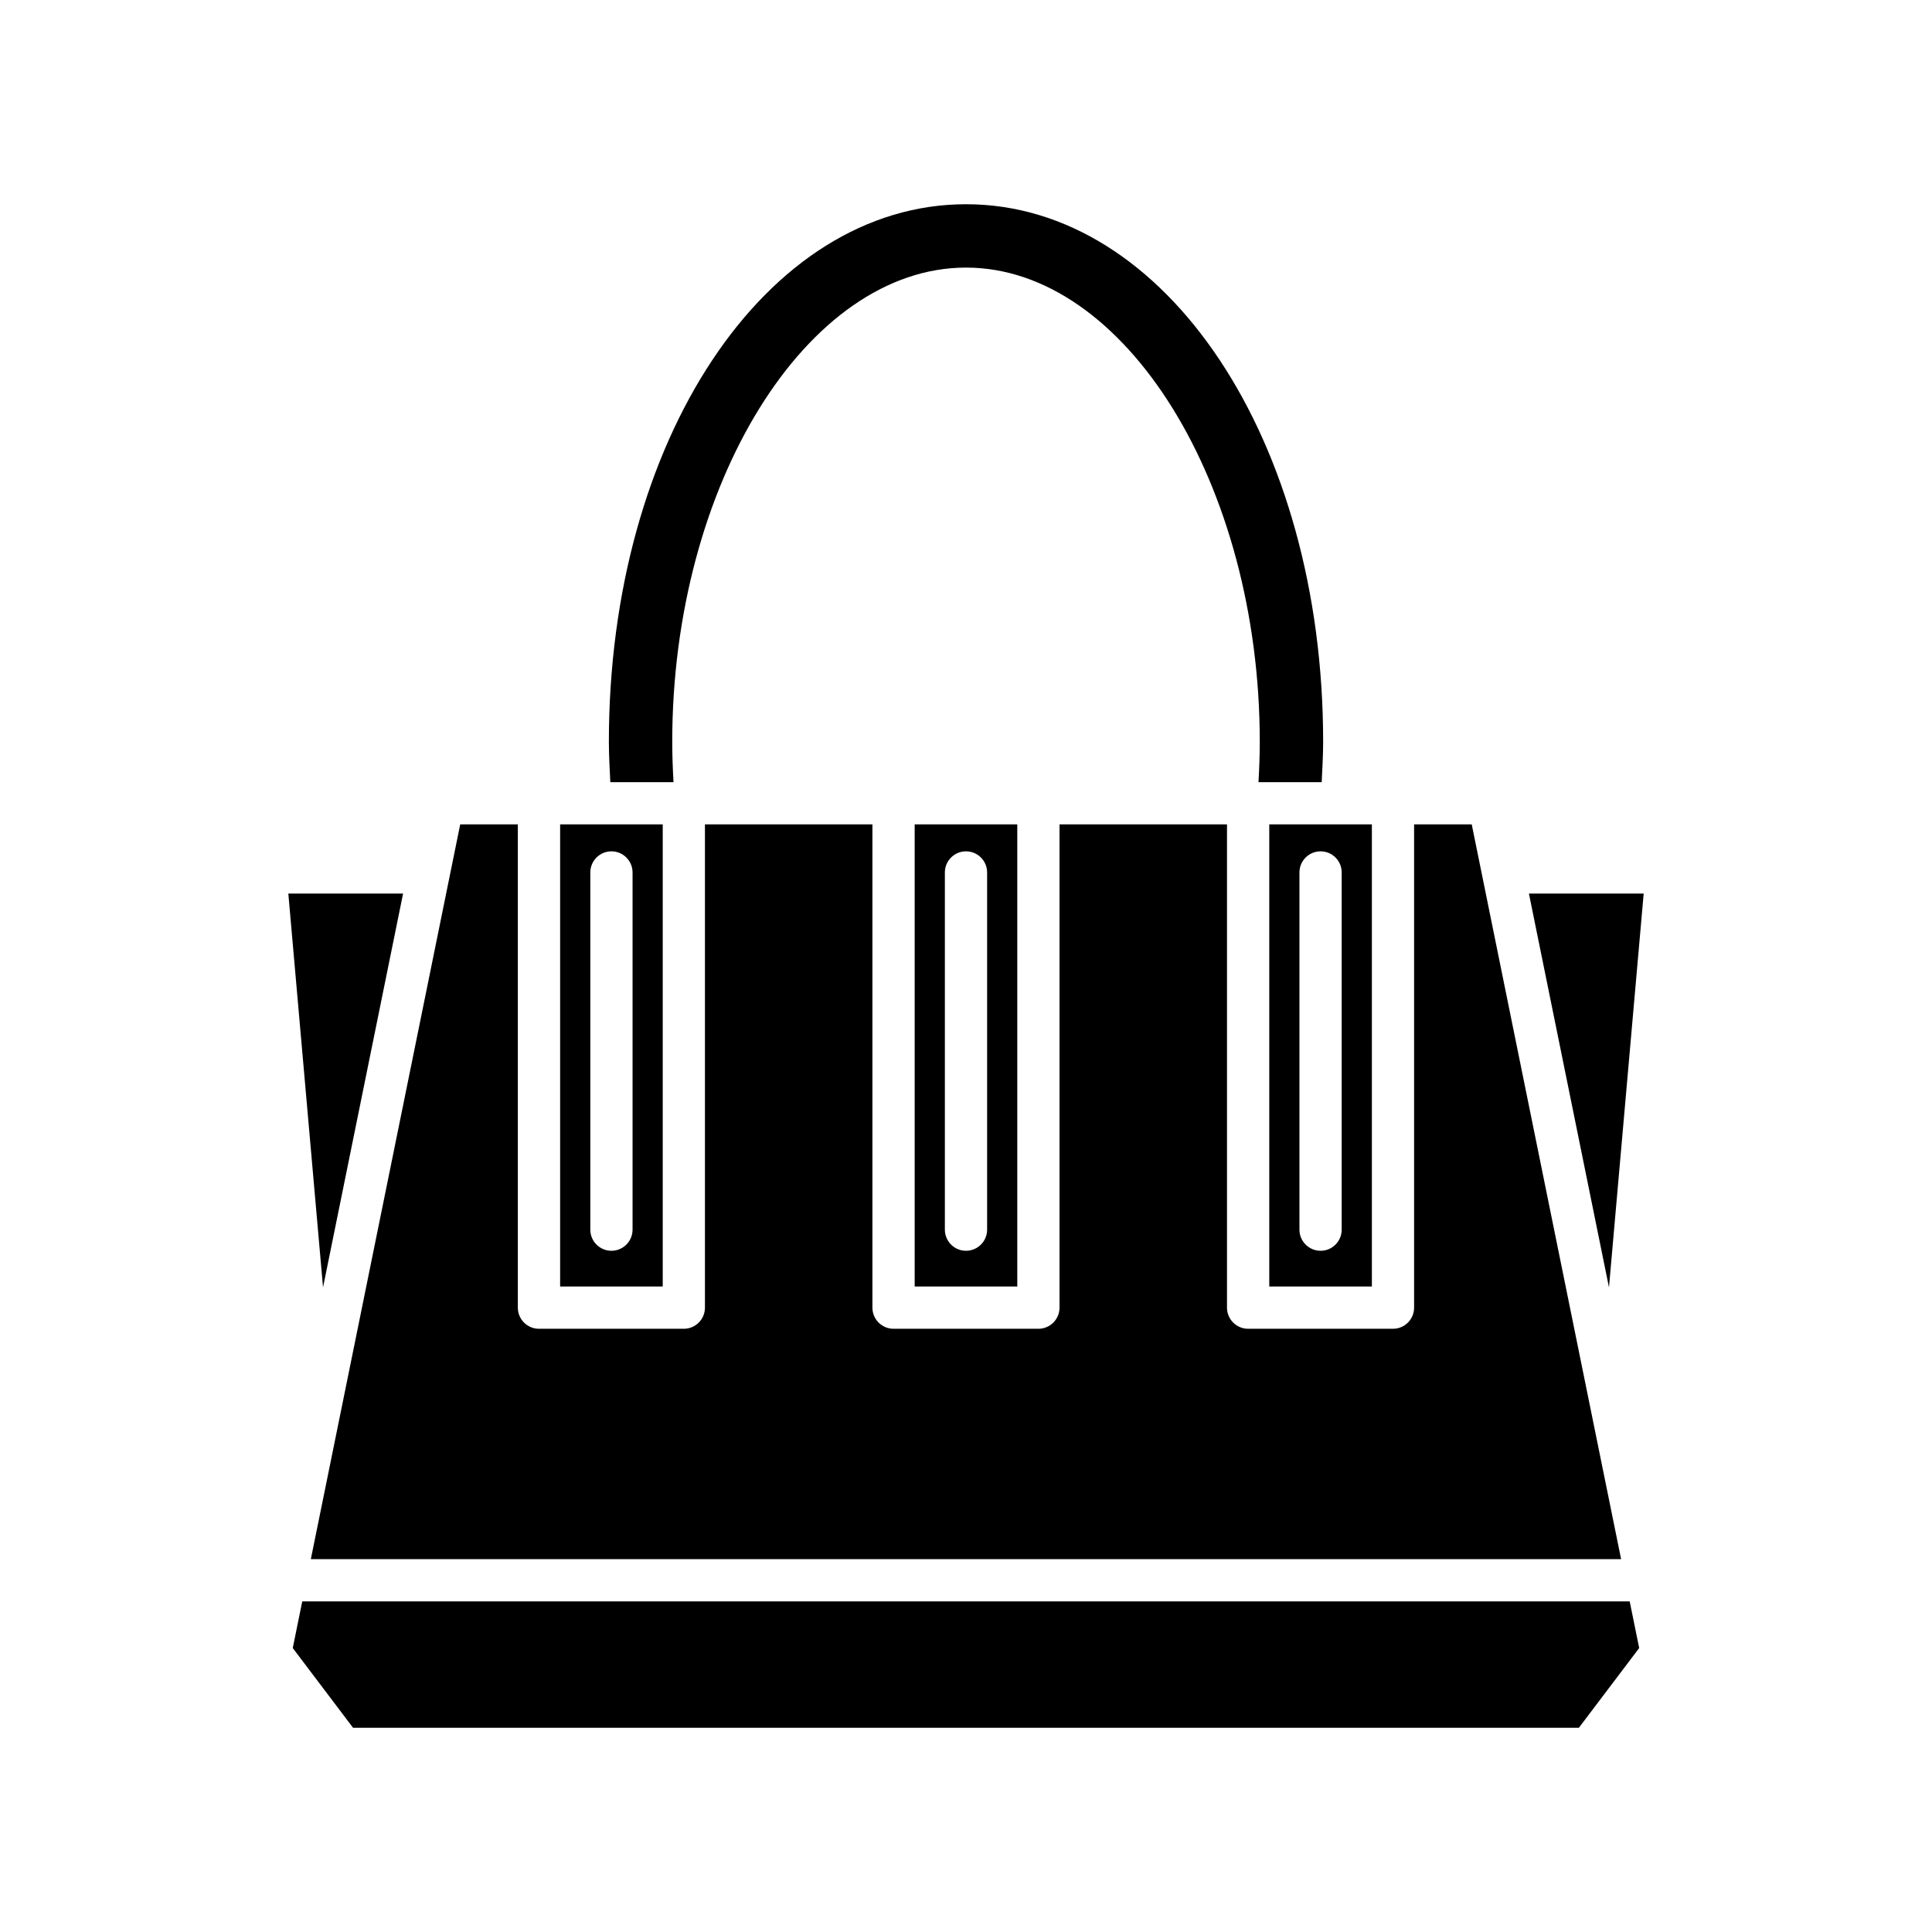
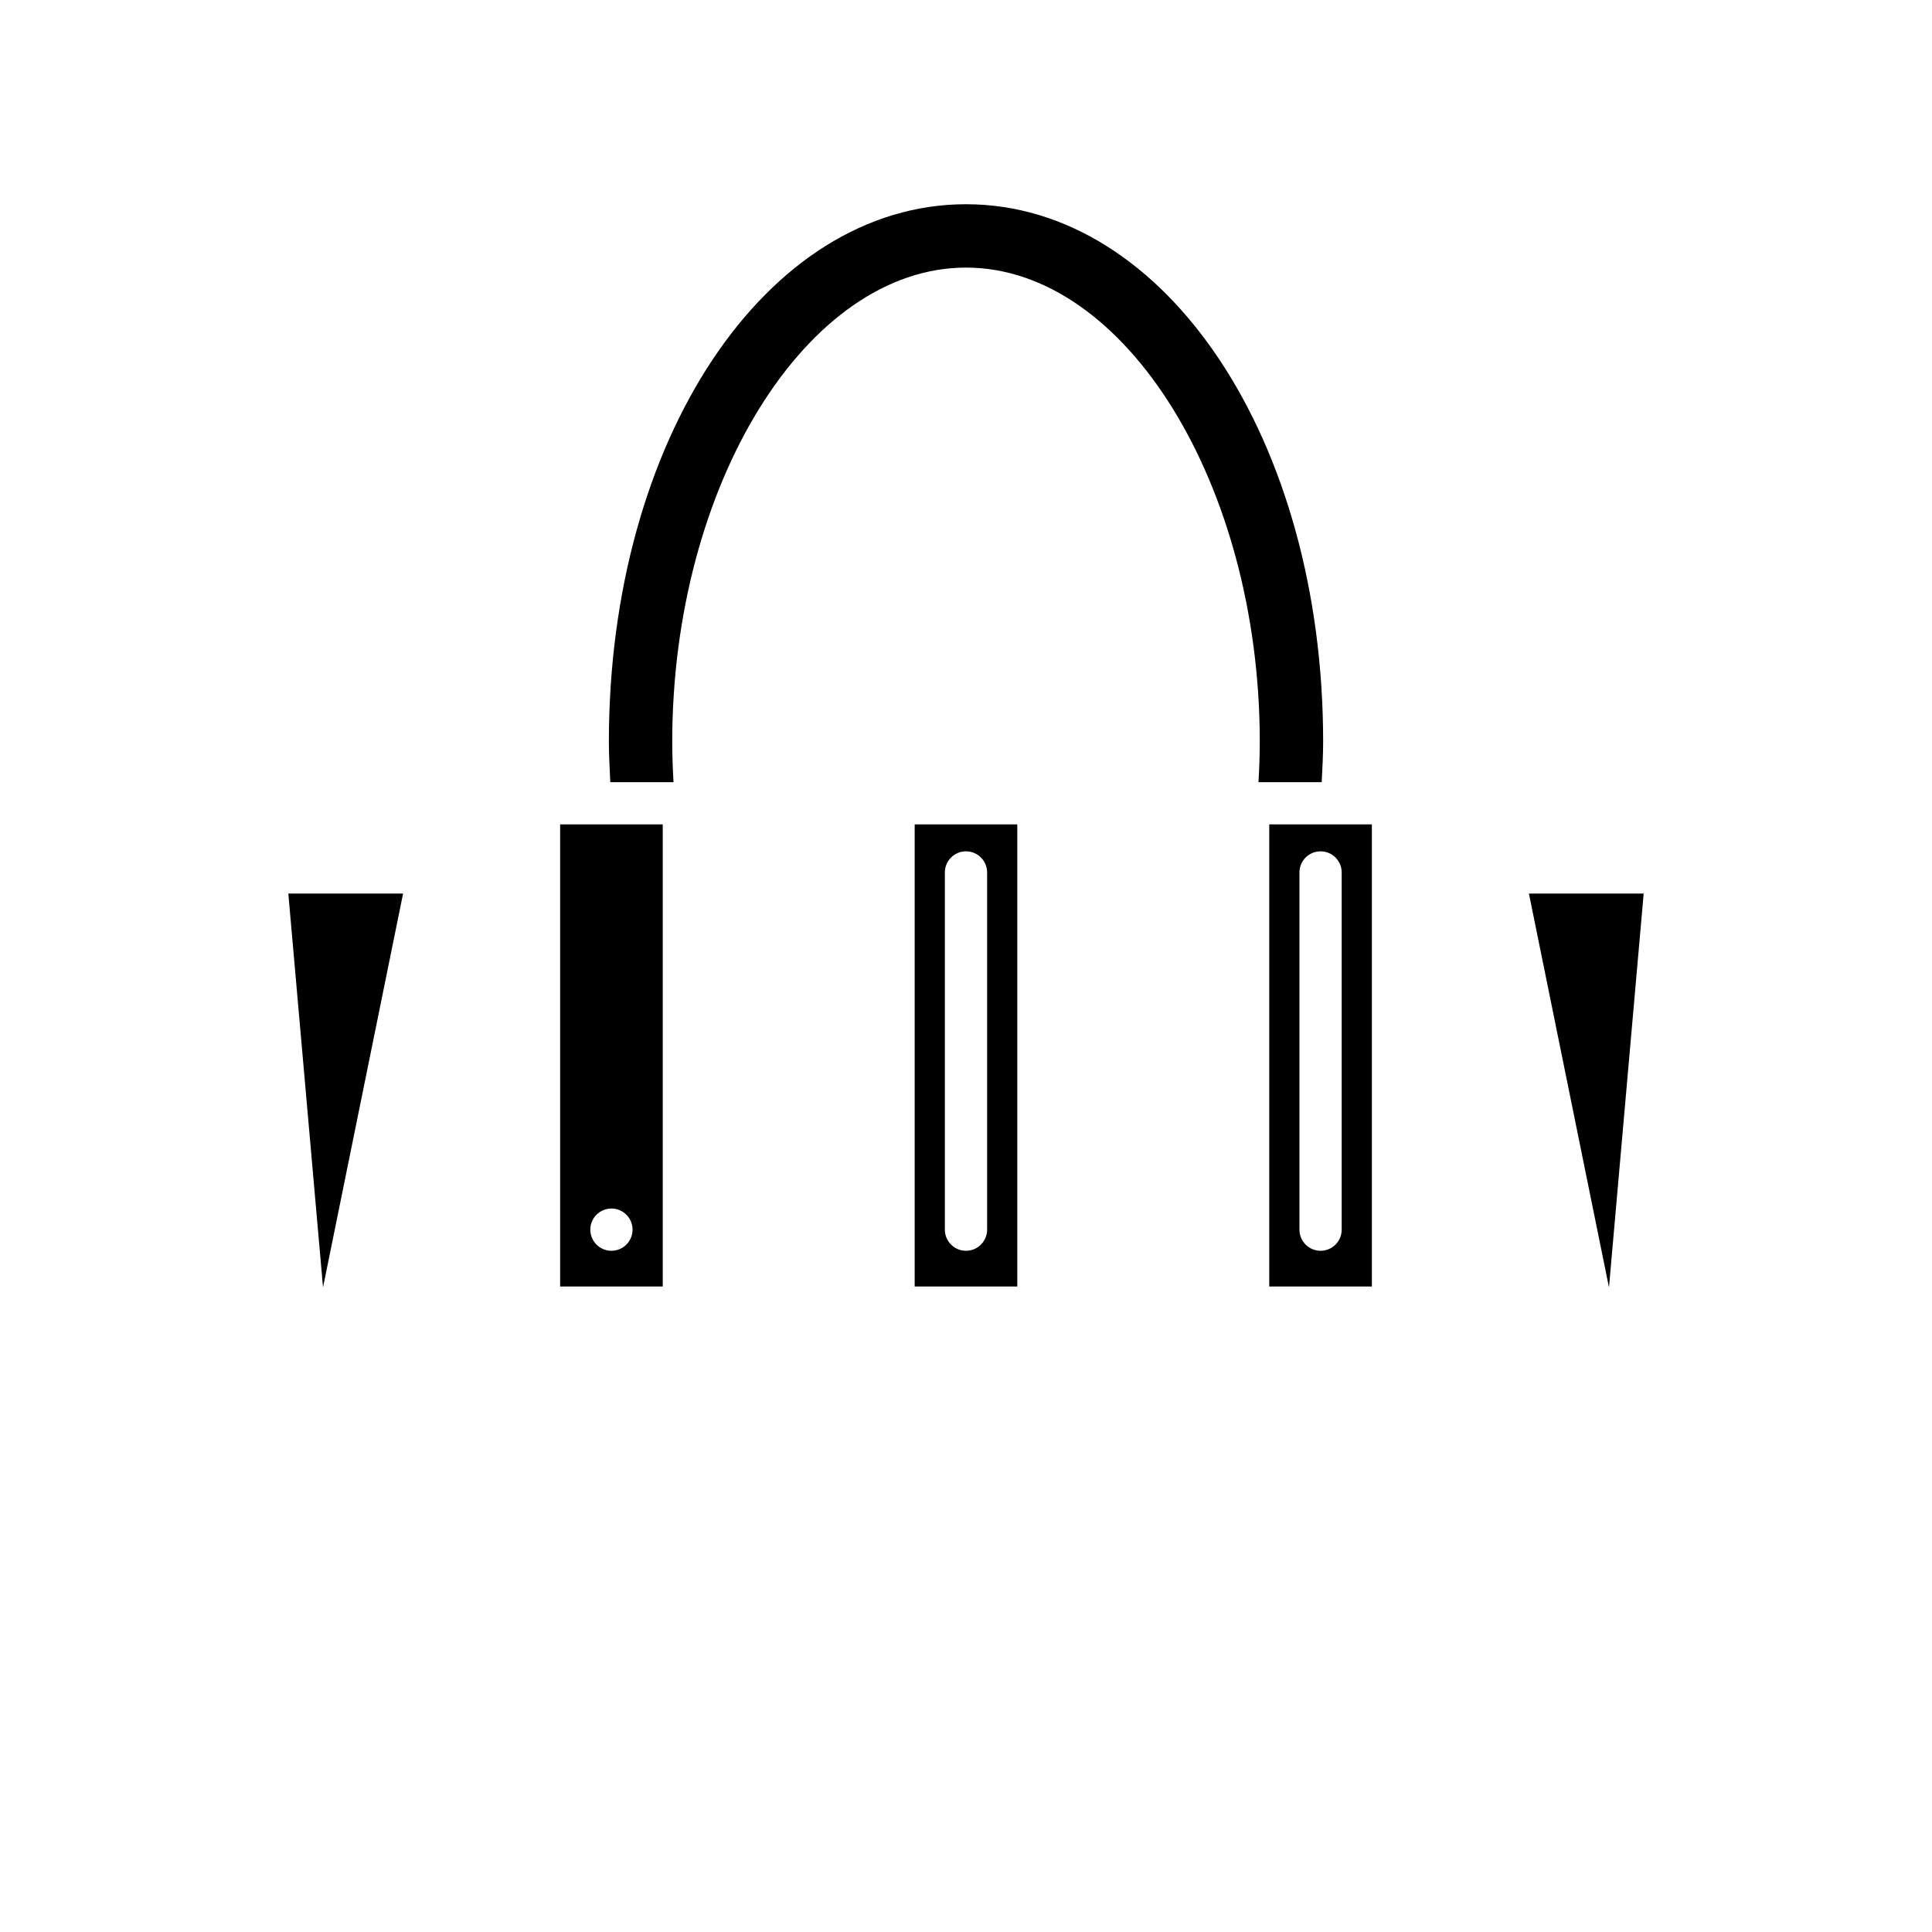
<svg xmlns="http://www.w3.org/2000/svg" fill="#000000" width="800px" height="800px" version="1.1" viewBox="144 144 512 512">
  <g>
-     <path d="m578.4 580.75-2.512-12.359h-351.79l-2.512 12.359 15.98 21.133h324.85z" />
    <path d="m579.59 380.81h-30.41l21.215 104.36z" />
    <path d="m322.49 351.28c-0.203-3.602-0.34-7.18-0.34-10.676 0-68.133 35.652-125.69 77.852-125.69s77.852 57.559 77.852 125.69c0 3.481-0.137 7.062-0.34 10.676h16.75c0.172-3.586 0.383-7.199 0.383-10.676 0-79.898-41.574-142.48-94.645-142.48s-94.645 62.586-94.645 142.48c0 3.481 0.211 7.09 0.383 10.676z" />
-     <path d="m573.61 557.19-39.586-194.72h-15.273v128.07c0 3.09-2.508 5.598-5.598 5.598h-38.387c-3.09 0-5.598-2.508-5.598-5.598v-128.07h-44.383v128.07c0 3.09-2.508 5.598-5.598 5.598h-38.387c-3.09 0-5.598-2.508-5.598-5.598v-128.07h-44.383v128.07c0 3.09-2.508 5.598-5.598 5.598h-38.387c-3.09 0-5.598-2.508-5.598-5.598v-128.07h-15.273l-39.586 194.72z" />
    <path d="m250.82 380.81h-30.41l9.195 104.36z" />
    <path d="m386.4 484.94h27.191v-122.47h-27.191zm8-109.73c0-3.09 2.508-5.598 5.598-5.598s5.598 2.508 5.598 5.598v94.66c0 3.09-2.508 5.598-5.598 5.598s-5.598-2.508-5.598-5.598z" />
    <path d="m480.37 484.94h27.191v-122.47h-27.191zm7.996-109.73c0-3.09 2.508-5.598 5.598-5.598 3.09 0 5.598 2.508 5.598 5.598v94.66c0 3.09-2.508 5.598-5.598 5.598-3.09 0-5.598-2.508-5.598-5.598z" />
-     <path d="m319.63 362.47h-27.191v122.47h27.191zm-7.996 107.4c0 3.09-2.508 5.598-5.598 5.598s-5.598-2.508-5.598-5.598v-94.66c0-3.09 2.508-5.598 5.598-5.598s5.598 2.508 5.598 5.598z" />
+     <path d="m319.63 362.47h-27.191v122.47h27.191zm-7.996 107.4c0 3.09-2.508 5.598-5.598 5.598s-5.598-2.508-5.598-5.598c0-3.09 2.508-5.598 5.598-5.598s5.598 2.508 5.598 5.598z" />
  </g>
</svg>